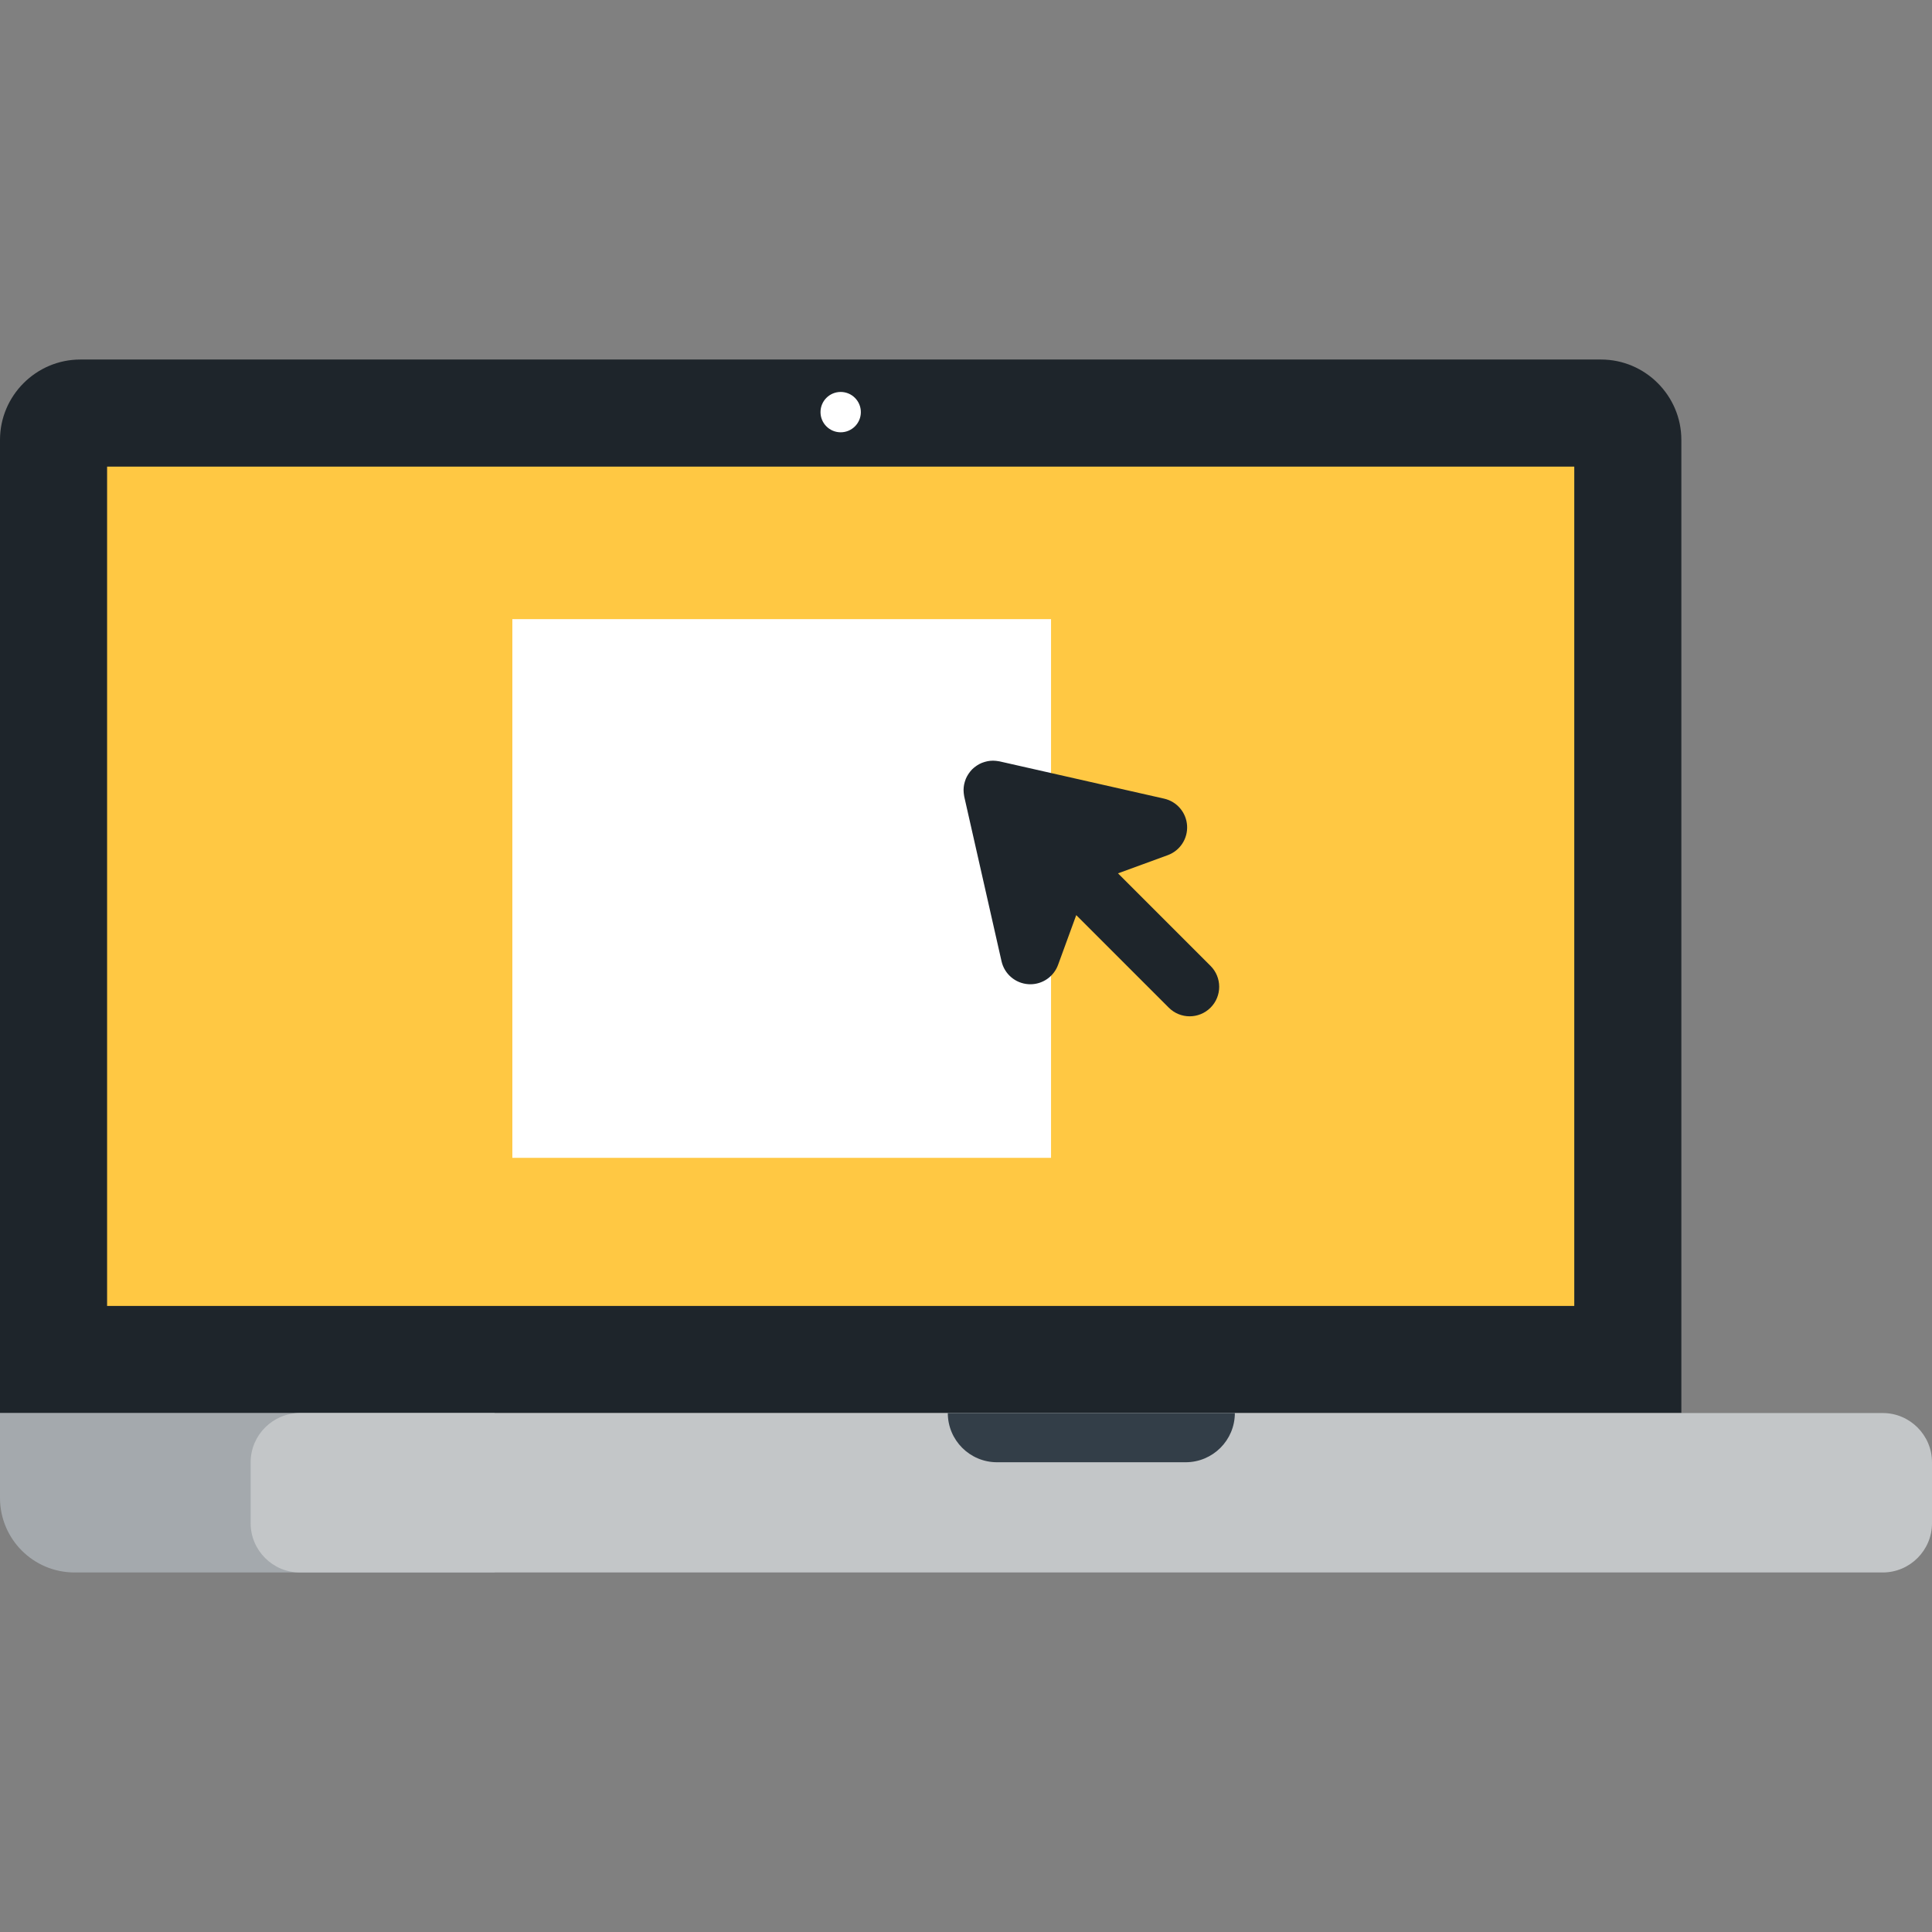
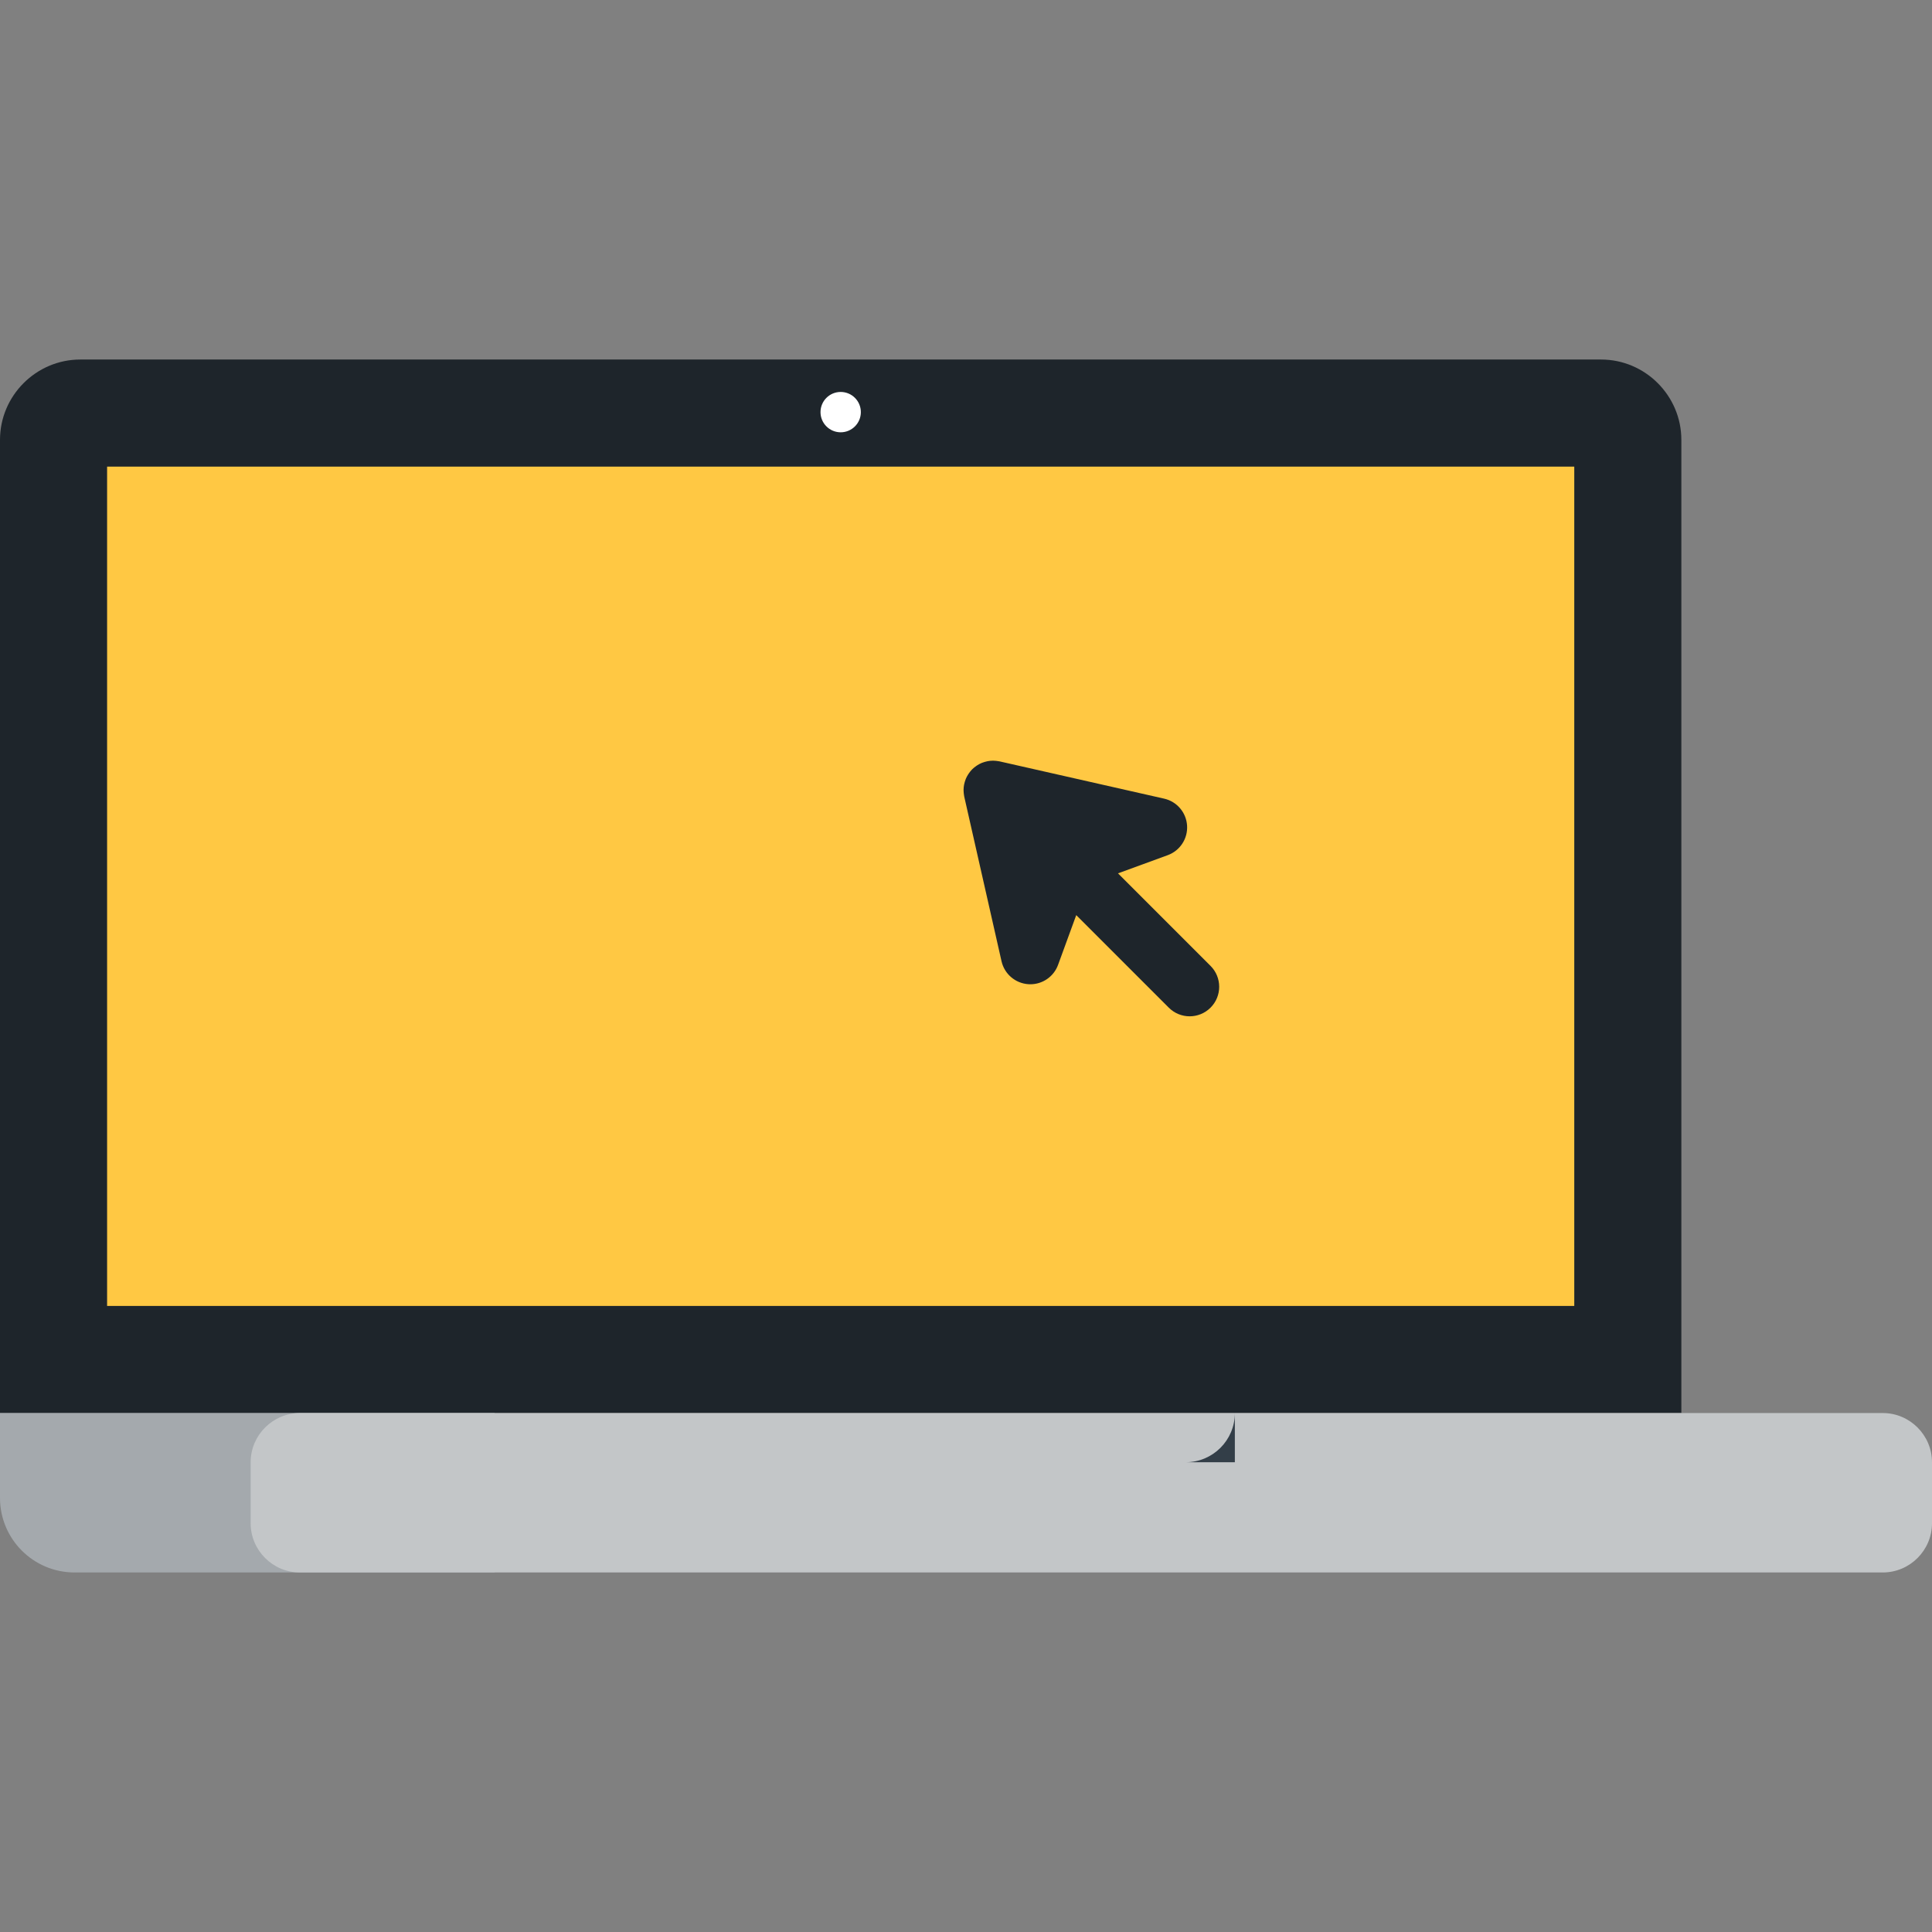
<svg xmlns="http://www.w3.org/2000/svg" version="1.1" id="Layer_1" x="0px" y="0px" viewBox="0 0 392.605 392.605" style="enable-background:new 0 0 392.605 392.605;" xml:space="preserve">
  <rect x="0" y="0" width="392.605" height="392.605" fill="#808080" stroke="none" />
  <g>
    <path style="fill:#1E252B;" d="M16.322,73.06h309.027c8.977,0,16.322,7.345,16.322,16.322v197.764H0V89.382   C0,80.405,7.345,73.06,16.322,73.06z" />
    <rect x="21.763" y="94.823" style="fill:#FFC843;" width="298.146" height="170.56" />
    <circle style="fill:#FFFFFF;" cx="170.836" cy="83.748" r="4.099" />
    <path style="fill:#A4A9AD;" d="M15.147,319.543C6.782,319.543,0,312.762,0,304.396v-17.25h100.517v32.398h-85.37V319.543z" />
    <path style="fill:#C3C6C8;" d="M60.934,287.146c-5.5,0-10,4.5-10,10v12.398c0,5.5,4.5,10,10,10h321.671c5.5,0,10-4.5,10-10v-12.398   c0-5.5-4.5-10-10-10H60.934z" />
    <g>
-       <path style="fill:#333E48;" d="M250.937,287.146c0,5.523-4.477,10-10,10h-38.333c-5.523,0-10-4.477-10-10H250.937z" />
+       <path style="fill:#333E48;" d="M250.937,287.146c0,5.523-4.477,10-10,10h-38.333H250.937z" />
    </g>
-     <rect x="104.115" y="125.816" style="fill:#FFFFFF;" width="109.469" height="109.469" />
    <path style="fill:#1E252B;" d="M245.996,196.28l-18.805-18.805l10.109-3.695c2.499-0.914,4.098-3.363,3.928-6.018   c-0.169-2.655-2.067-4.882-4.662-5.469l-33.439-7.572c-0.036-0.008-0.072-0.01-0.107-0.017c-0.074-0.015-0.147-0.023-0.221-0.035   c-0.287-0.049-0.573-0.076-0.86-0.082c-0.068-0.002-0.136-0.008-0.205-0.007c-0.335,0.004-0.667,0.036-0.994,0.095   c-0.076,0.014-0.15,0.034-0.227,0.051c-0.281,0.063-0.558,0.143-0.827,0.245c-0.064,0.024-0.13,0.043-0.193,0.069   c-0.309,0.129-0.604,0.288-0.889,0.468c-0.072,0.046-0.143,0.095-0.214,0.145c-0.292,0.202-0.574,0.422-0.831,0.679   c-0.257,0.257-0.477,0.539-0.68,0.832c-0.049,0.07-0.098,0.14-0.143,0.211c-0.181,0.285-0.34,0.581-0.469,0.89   c-0.026,0.064-0.045,0.129-0.068,0.193c-0.102,0.27-0.183,0.545-0.245,0.826c-0.017,0.076-0.037,0.151-0.051,0.229   c-0.059,0.326-0.091,0.656-0.095,0.99c-0.001,0.071,0.005,0.143,0.007,0.214c0.007,0.283,0.034,0.566,0.081,0.85   c0.013,0.076,0.021,0.151,0.037,0.227c0.007,0.035,0.009,0.071,0.017,0.106l7.573,33.439c0.588,2.595,2.814,4.493,5.469,4.662   c0.129,0.009,0.257,0.013,0.385,0.013c2.505,0,4.765-1.563,5.634-3.941l3.695-10.11l18.806,18.806   c1.171,1.171,2.707,1.757,4.242,1.757s3.071-0.586,4.243-1.758C248.34,202.423,248.34,198.624,245.996,196.28z" />
  </g>
  <g>
</g>
  <g>
</g>
  <g>
</g>
  <g>
</g>
  <g>
</g>
  <g>
</g>
  <g>
</g>
  <g>
</g>
  <g>
</g>
  <g>
</g>
  <g>
</g>
  <g>
</g>
  <g>
</g>
  <g>
</g>
  <g>
</g>
</svg>